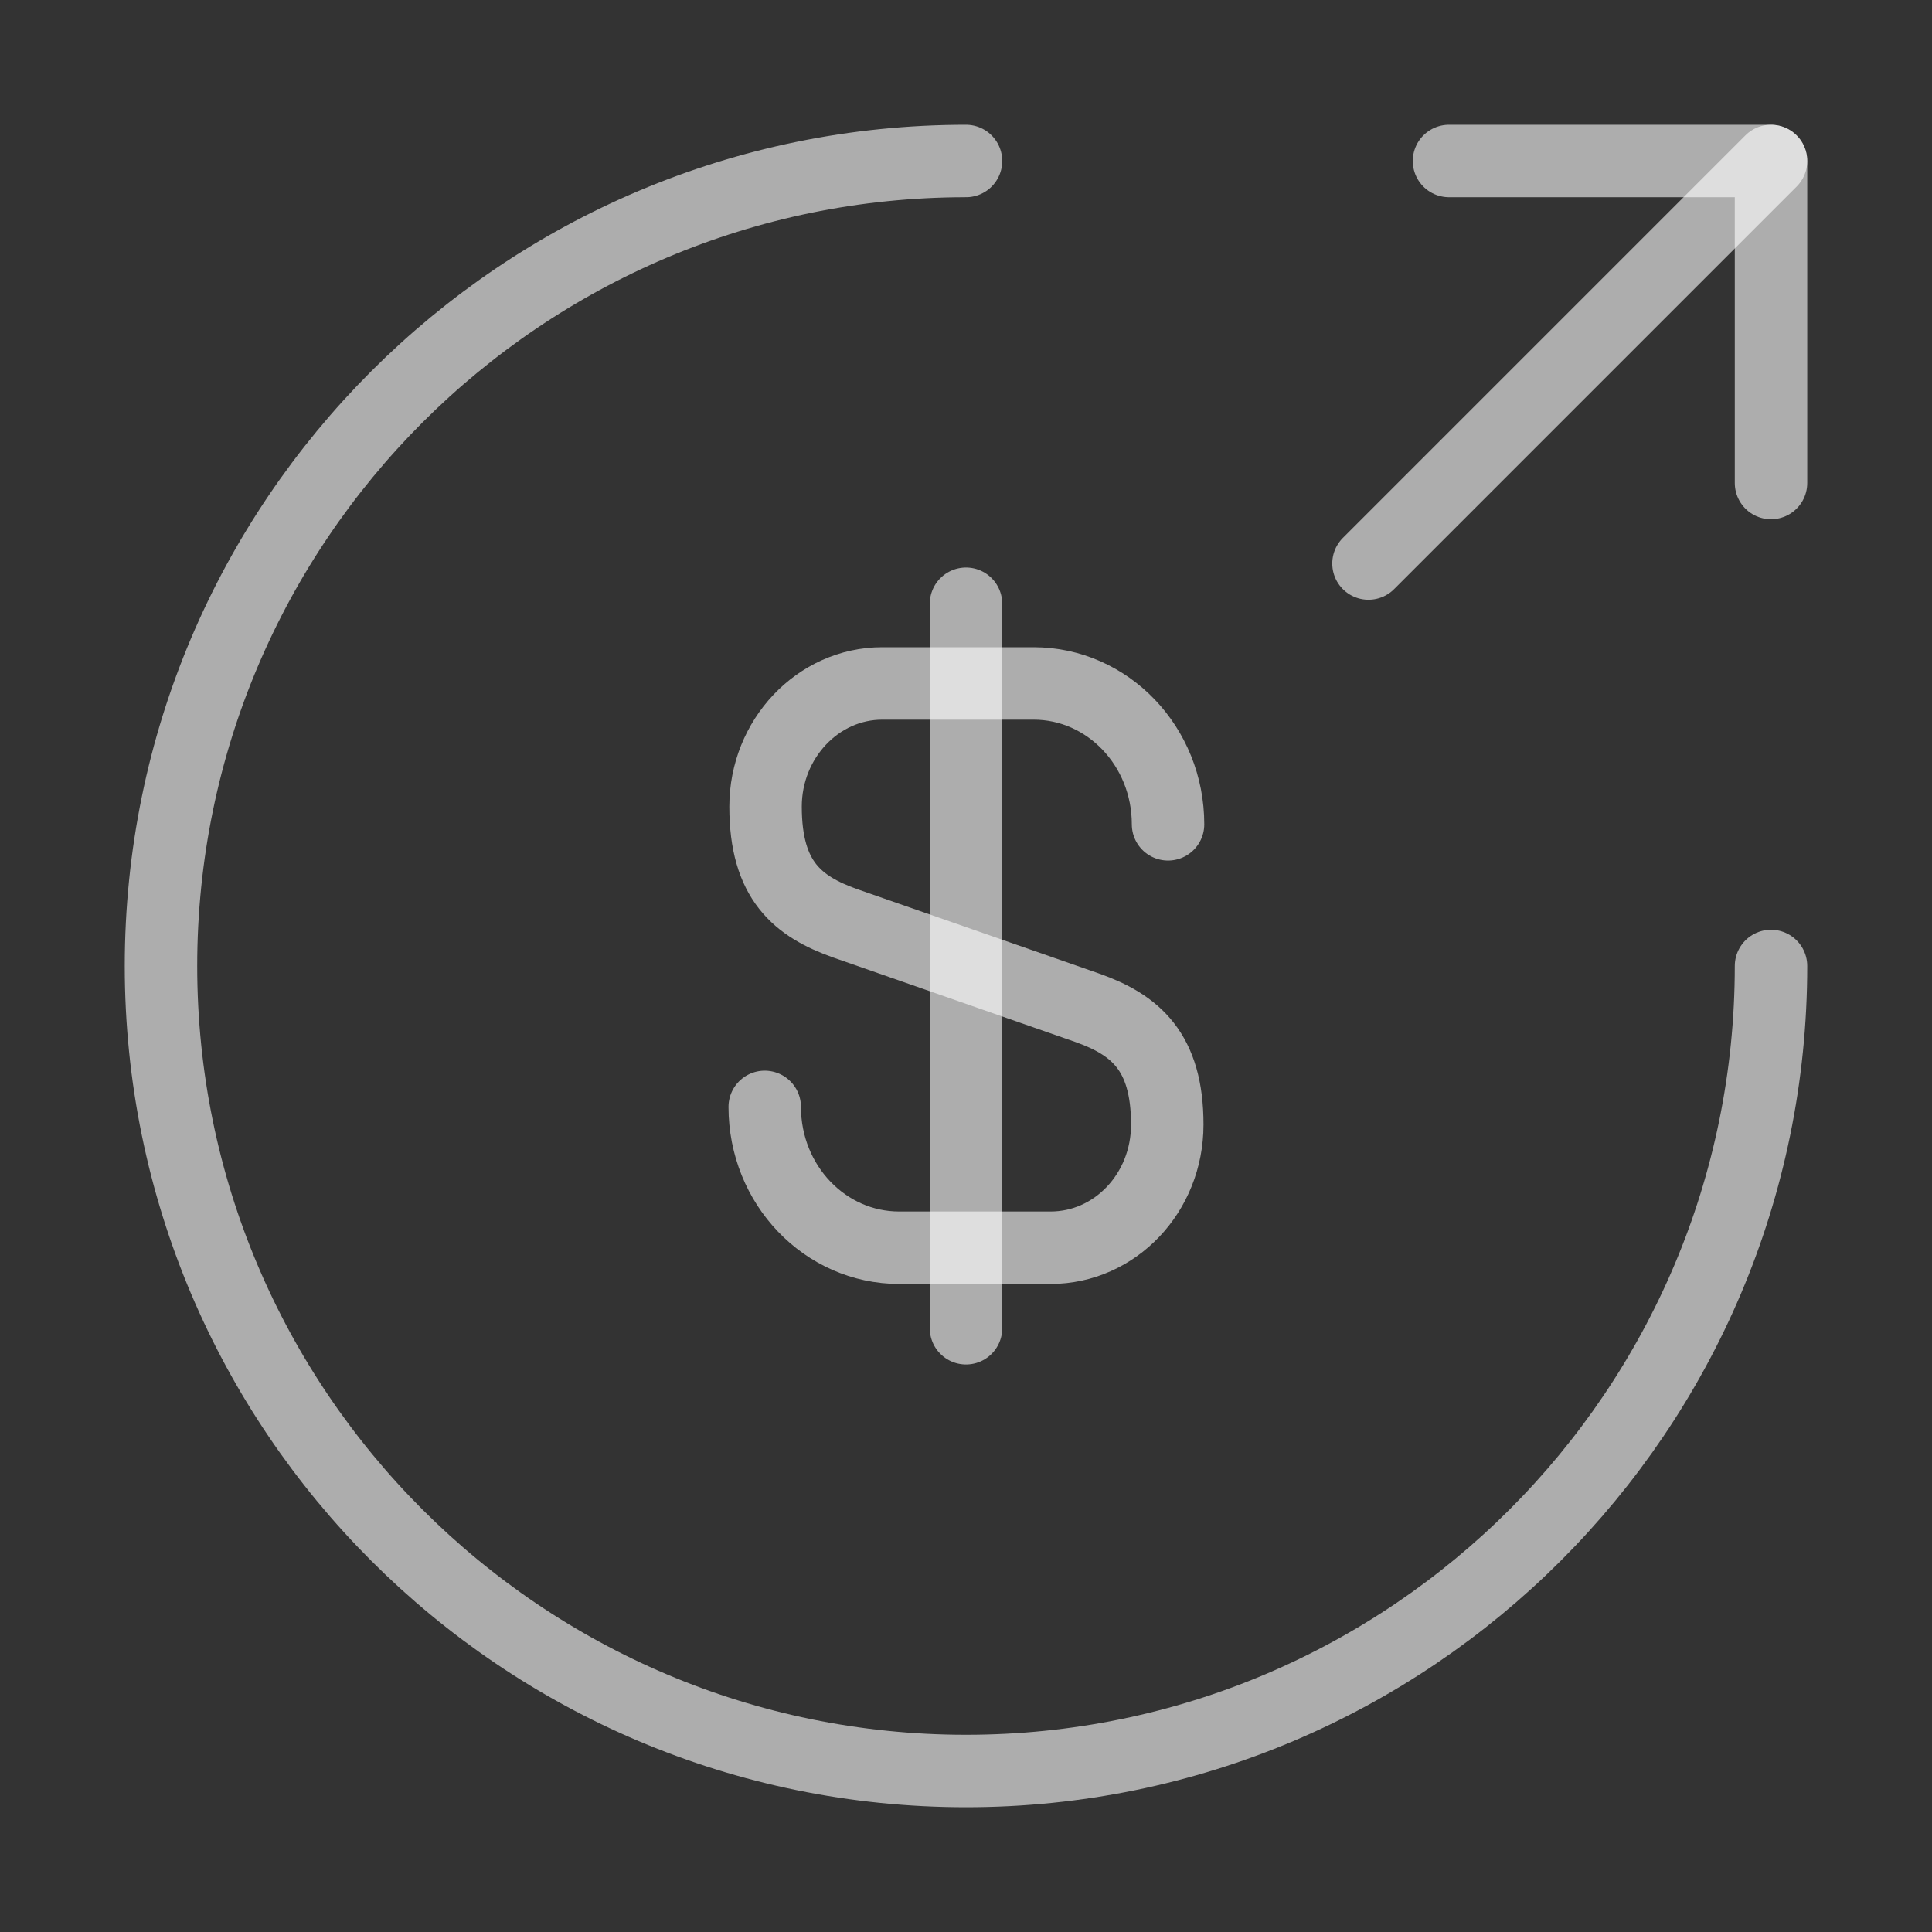
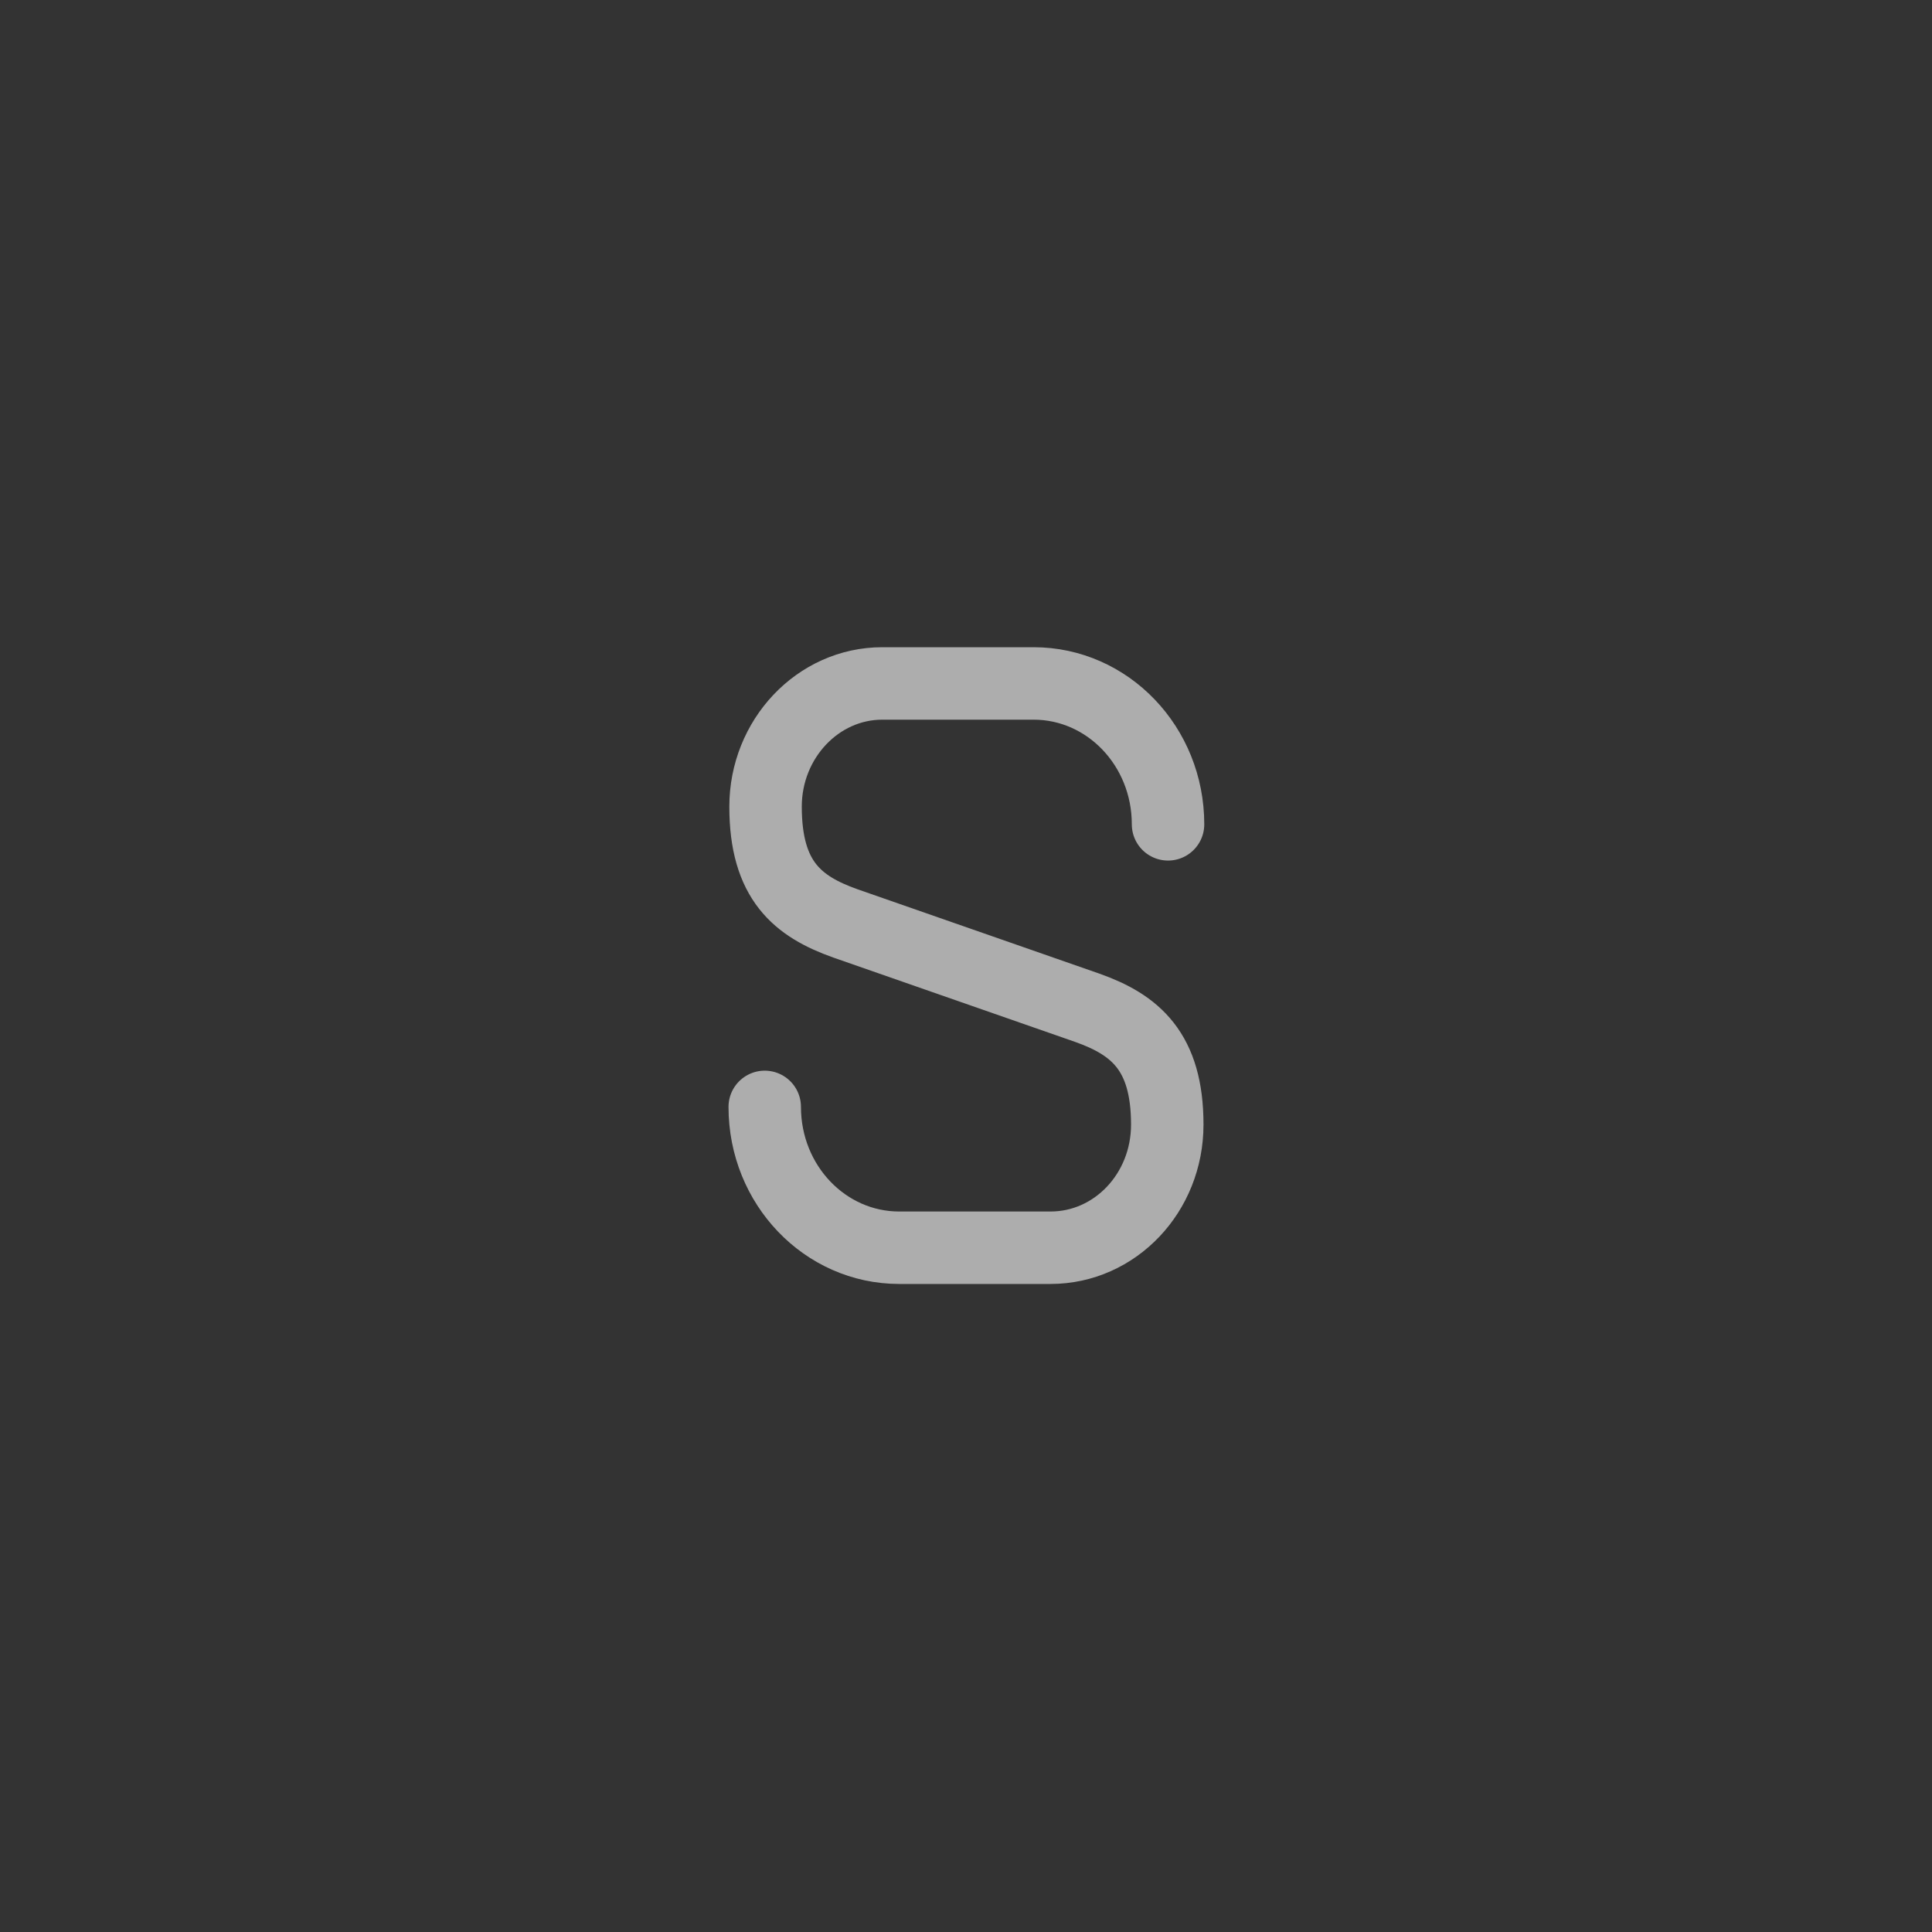
<svg xmlns="http://www.w3.org/2000/svg" fill="none" height="100%" overflow="visible" preserveAspectRatio="none" style="display: block;" viewBox="0 0 40 40" width="100%">
  <rect x="0" y="0" width="40" height="40" fill="#333333" stroke="none" />
  <g id="vuesax/linear/money-send">
    <g id="Group">
      <path d="M15.833 22.917C15.833 24.533 17.083 25.833 18.617 25.833H21.75C23.083 25.833 24.167 24.7 24.167 23.283C24.167 21.767 23.5 21.217 22.517 20.867L17.5 19.117C16.517 18.767 15.85 18.233 15.85 16.7C15.85 15.3 16.933 14.15 18.267 14.15H21.4C22.933 14.15 24.183 15.45 24.183 17.067" id="Vector" stroke="white" stroke-linecap="round" stroke-linejoin="round" stroke-opacity="0.6" stroke-width="1.5" />
-       <path d="M20 12.5V27.5" id="Vector_2" stroke="white" stroke-linecap="round" stroke-linejoin="round" stroke-opacity="0.6" stroke-width="1.5" />
    </g>
-     <path d="M36.667 20C36.667 29.2 29.2 36.667 20 36.667C10.8 36.667 3.333 29.2 3.333 20C3.333 10.8 10.8 3.333 20 3.333" id="Vector_3" stroke="white" stroke-linecap="round" stroke-linejoin="round" stroke-opacity="0.6" stroke-width="1.5" />
-     <path d="M36.667 10V3.333H30" id="Vector_4" stroke="white" stroke-linecap="round" stroke-linejoin="round" stroke-opacity="0.6" stroke-width="1.5" />
-     <path d="M28.333 11.667L36.667 3.333" id="Vector_5" stroke="white" stroke-linecap="round" stroke-linejoin="round" stroke-opacity="0.6" stroke-width="1.5" />
    <g id="Vector_6" opacity="0">
</g>
  </g>
</svg>